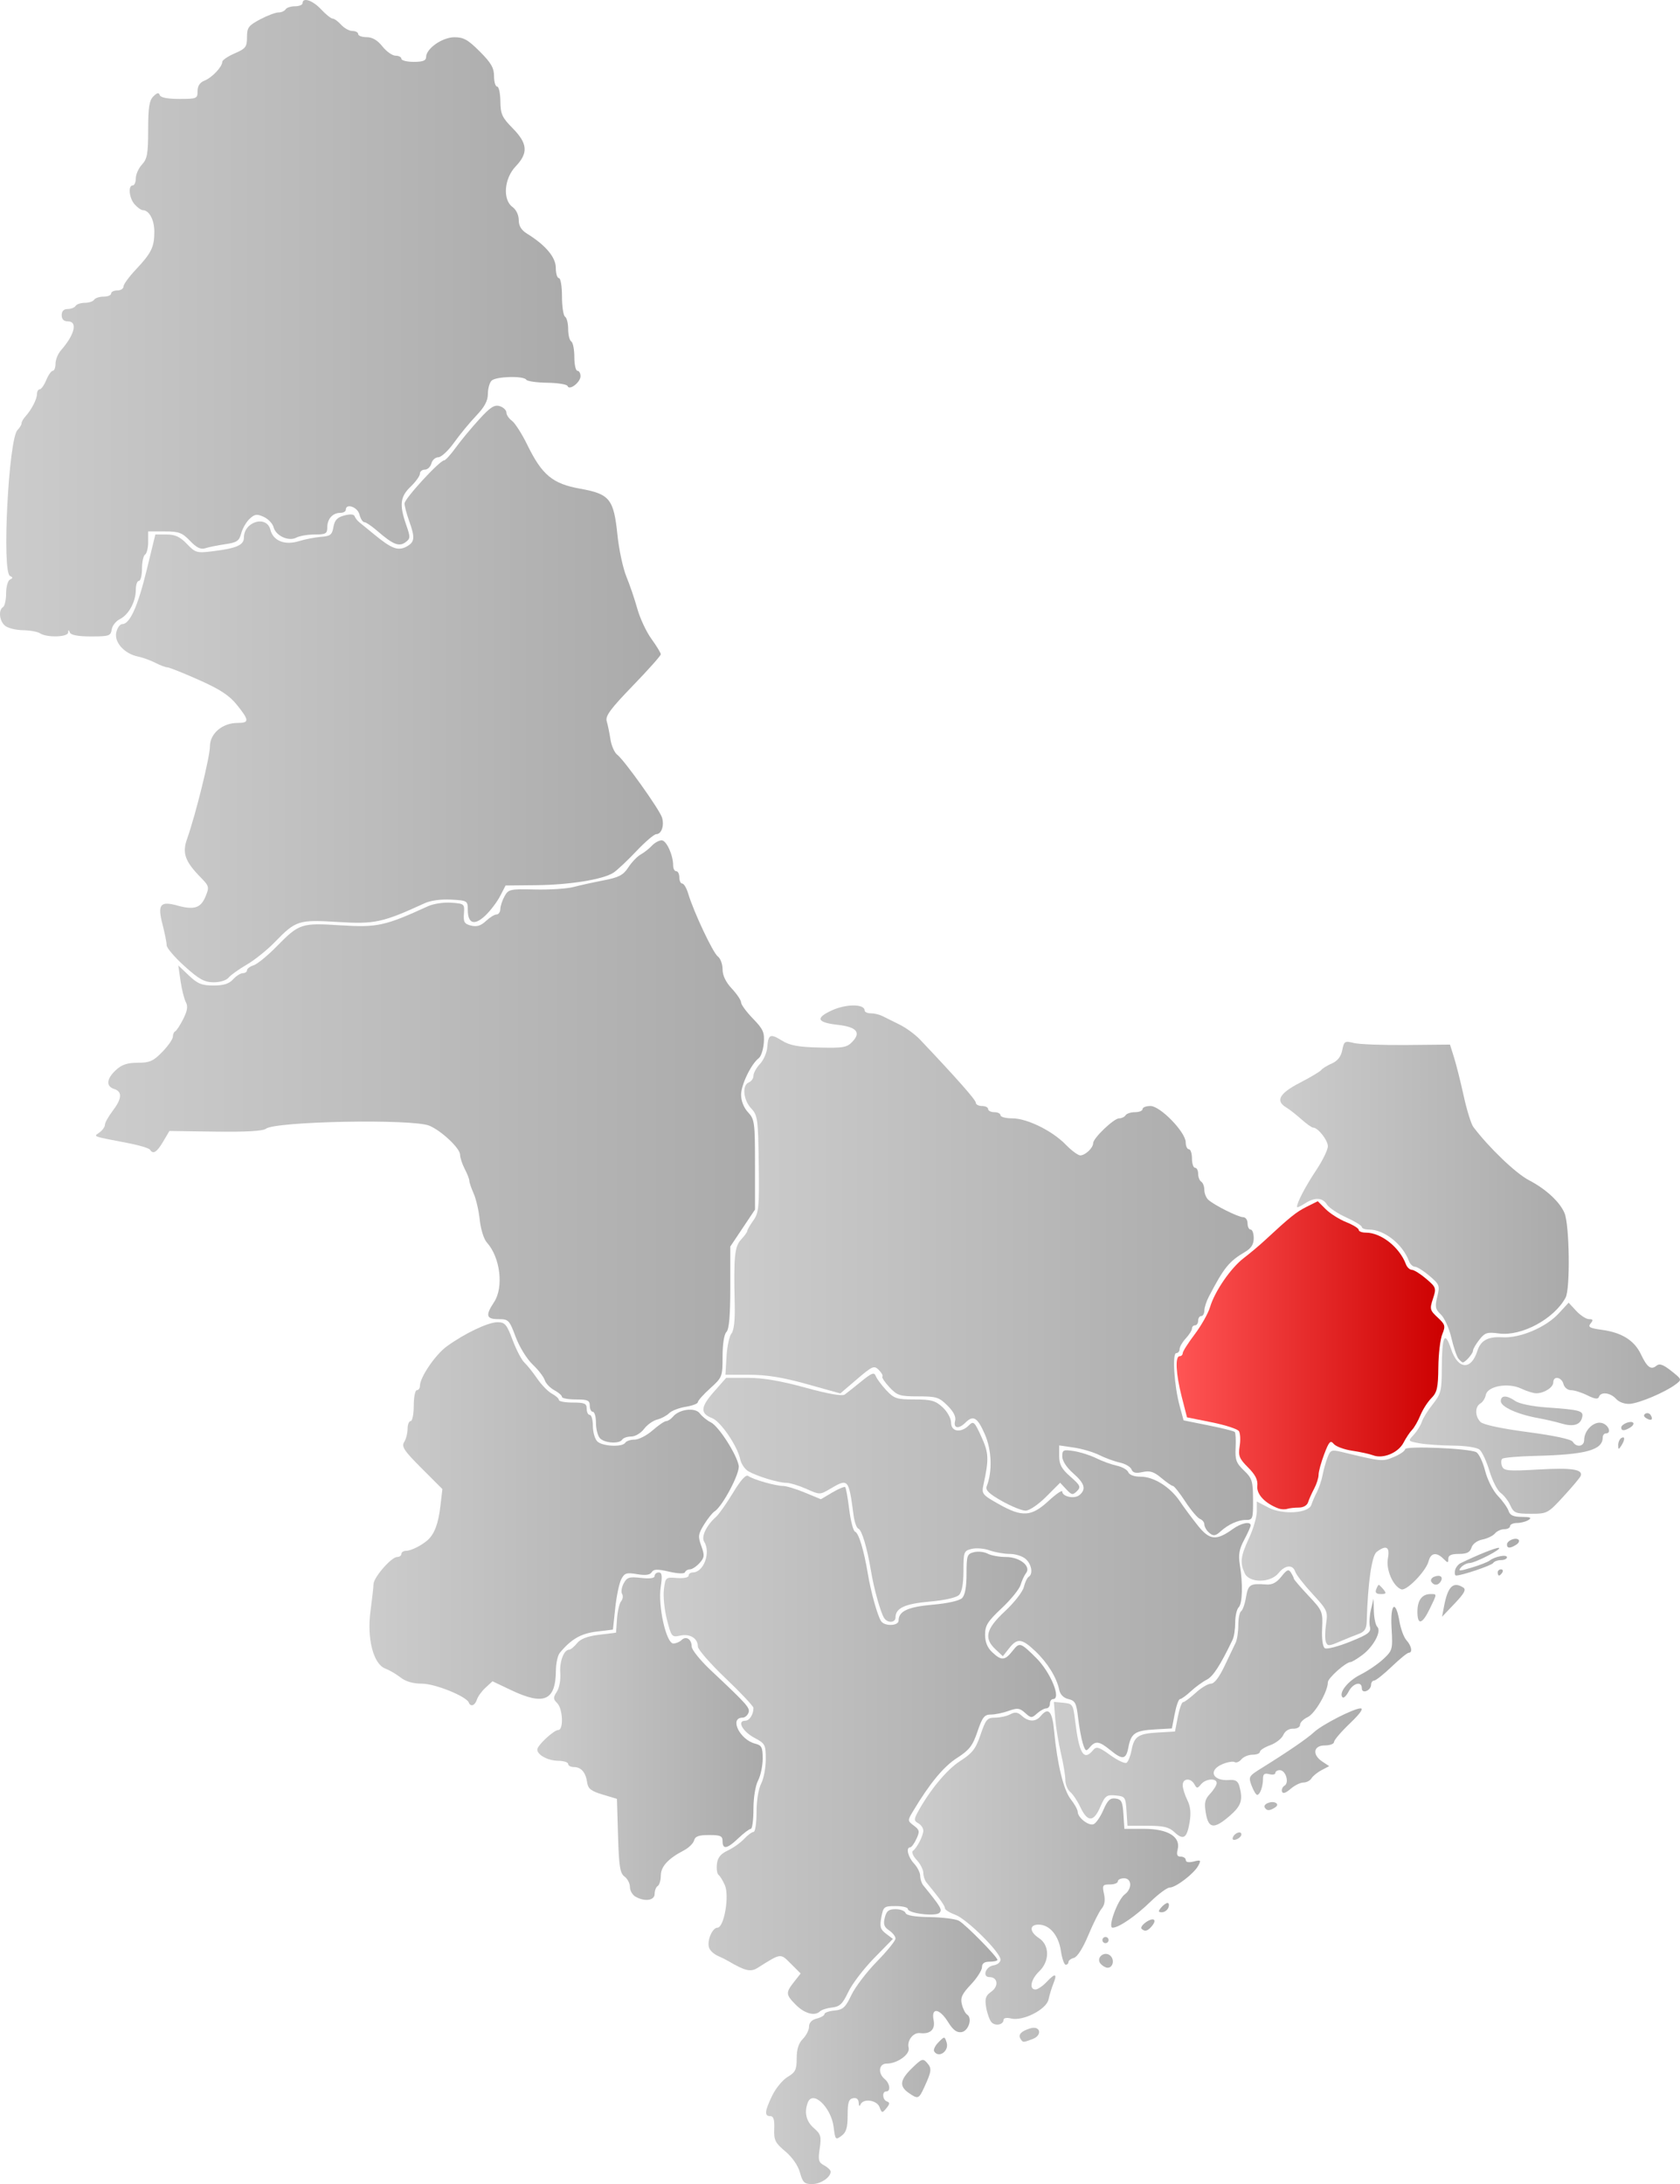
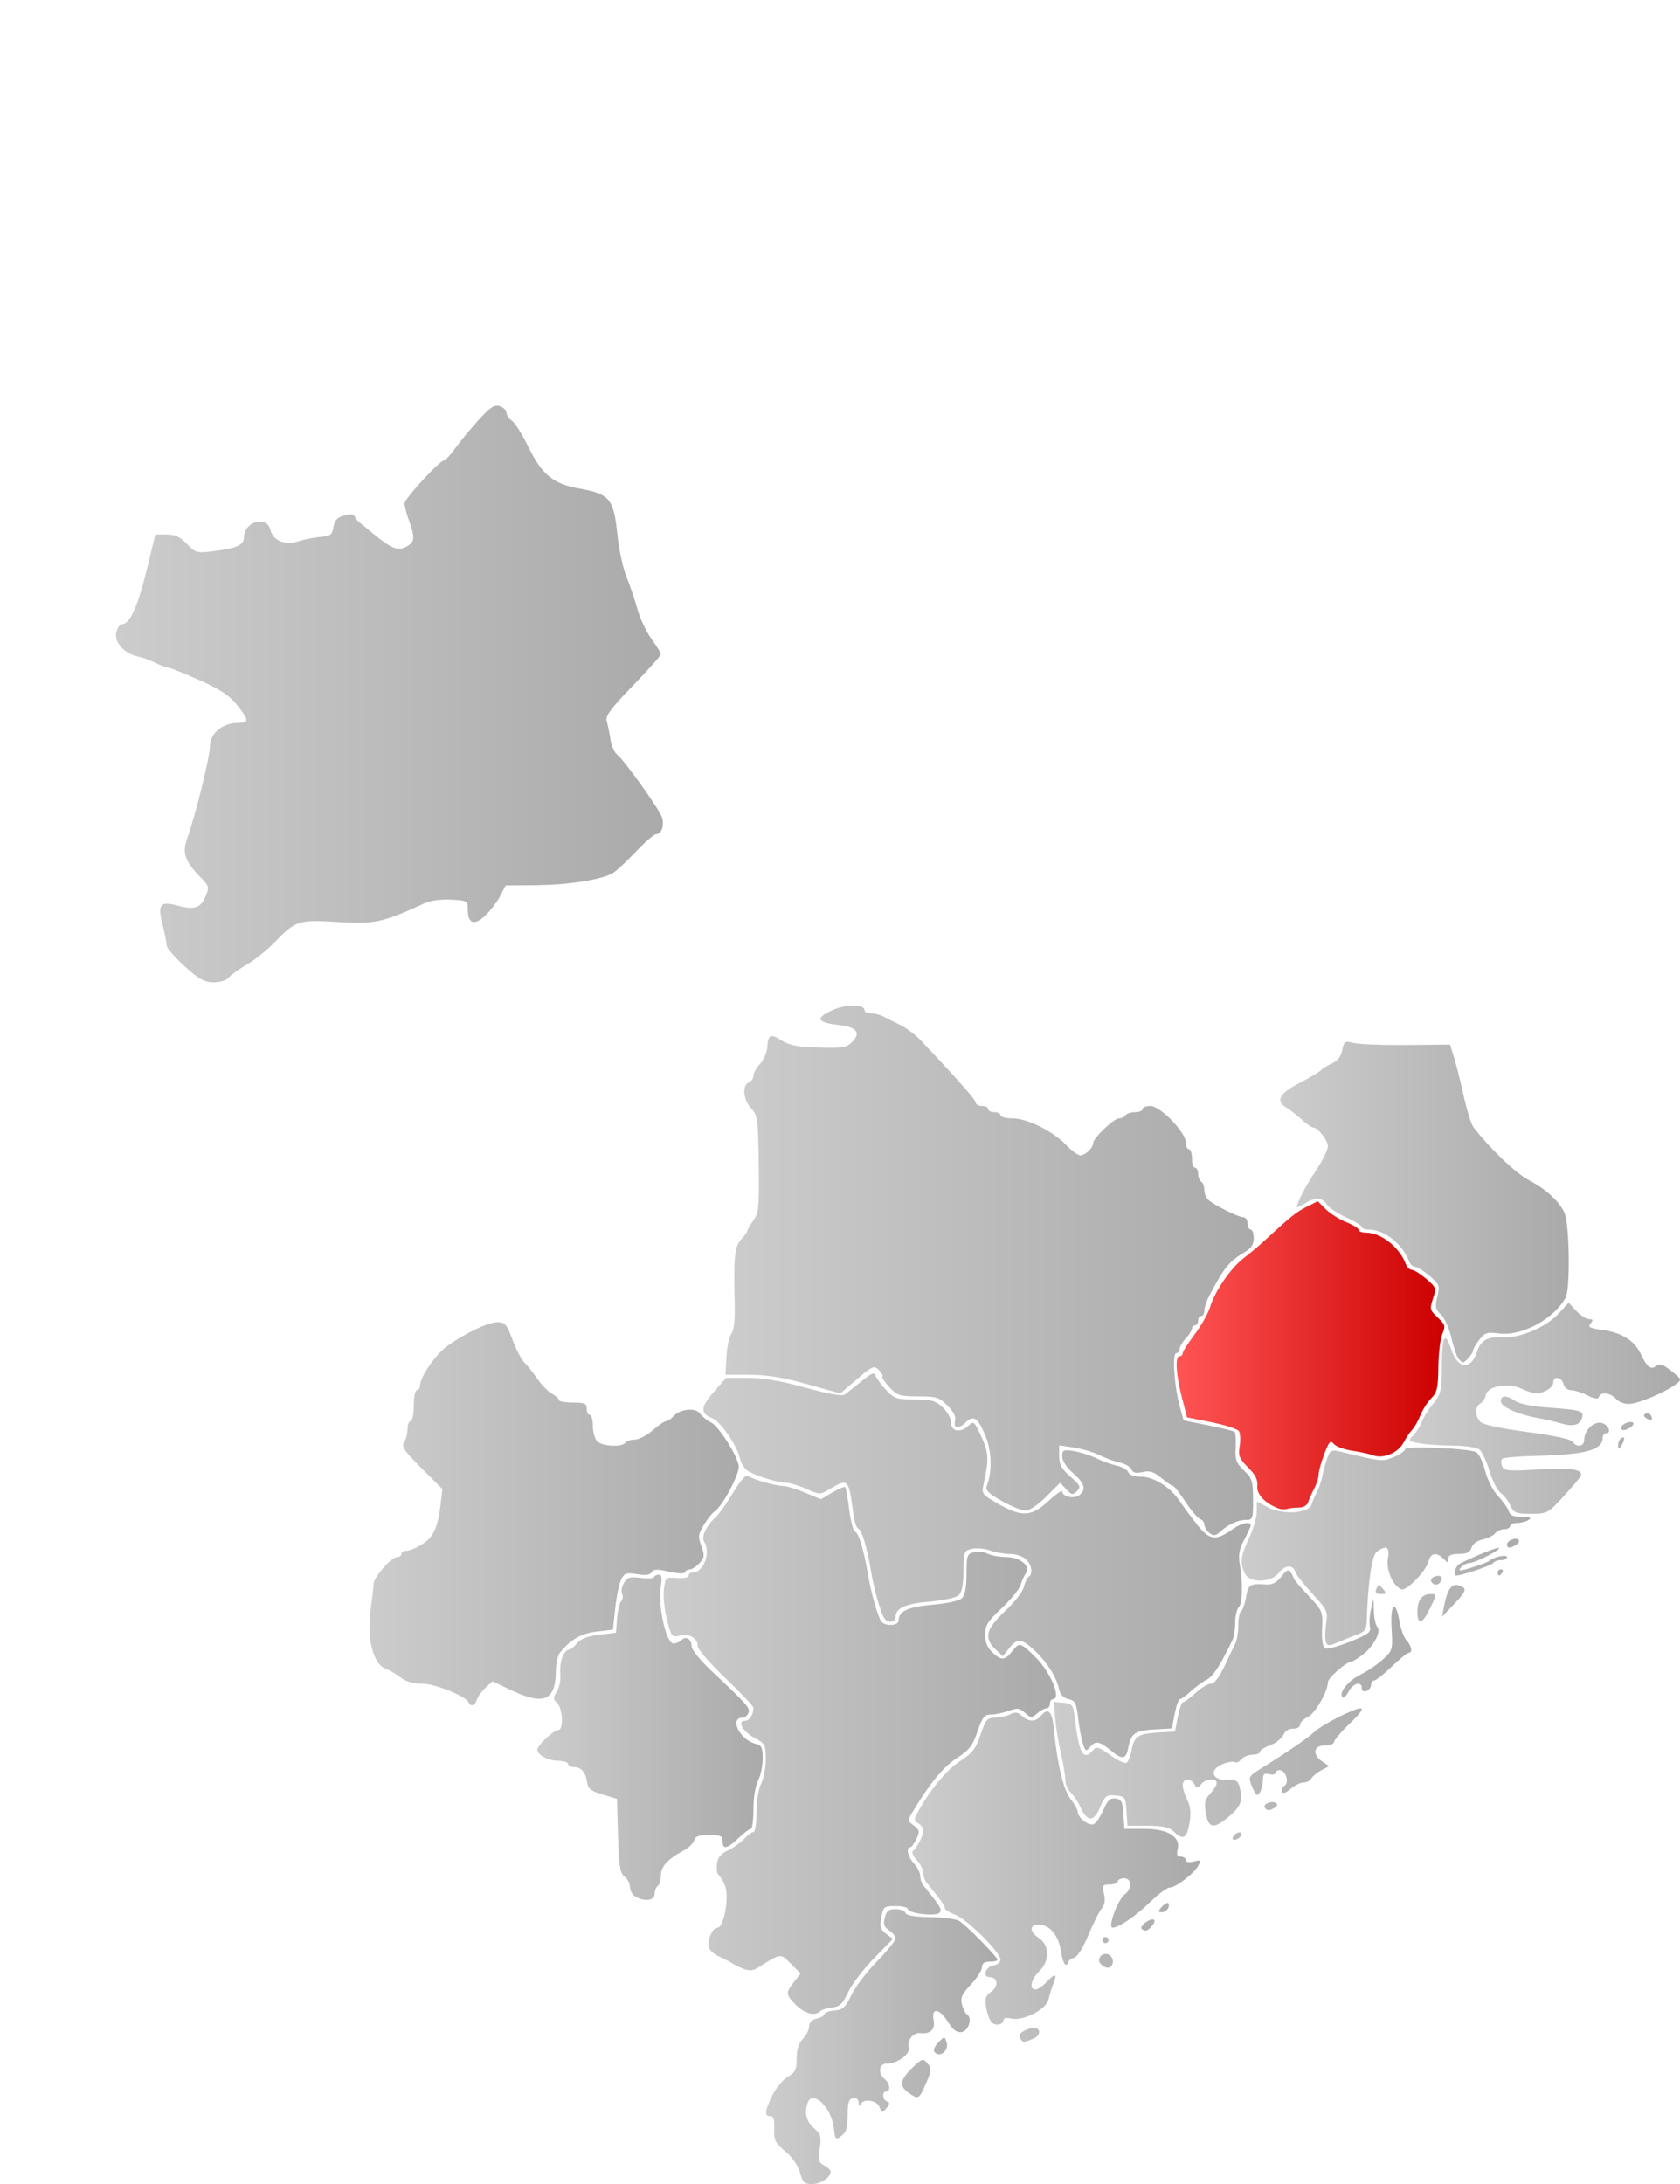
<svg xmlns="http://www.w3.org/2000/svg" xmlns:ns1="http://sodipodi.sourceforge.net/DTD/sodipodi-0.dtd" xmlns:ns2="http://www.inkscape.org/namespaces/inkscape" xmlns:xlink="http://www.w3.org/1999/xlink" width="544.009" height="707.027" id="svg92722" ns1:version="0.32" ns2:version="0.44.1" version="1.0" ns1:docbase="C:\Documents and Settings\Jon Haradld Søby\Mine dokumenter\wikipedia\Norgeskart" ns1:docname="NO 0912 Vegårdshei.svg">
  <defs id="defs92724">
    <linearGradient id="linearGradient94656">
      <stop id="stop94658" offset="0" style="stop-color:#f55;stop-opacity:1;" />
      <stop id="stop94660" offset="1" style="stop-color:#c00;stop-opacity:1;" />
    </linearGradient>
    <linearGradient id="linearGradient93735">
      <stop style="stop-color:#ccc;stop-opacity:1;" offset="0" id="stop93737" />
      <stop style="stop-color:#aaa;stop-opacity:1;" offset="1" id="stop93739" />
    </linearGradient>
    <linearGradient ns2:collect="always" xlink:href="#linearGradient93735" id="linearGradient93741" x1="358.84" y1="893.622" x2="433.748" y2="893.622" gradientUnits="userSpaceOnUse" />
    <linearGradient ns2:collect="always" xlink:href="#linearGradient93735" id="linearGradient93743" x1="325.667" y1="795.903" x2="452.739" y2="795.903" gradientUnits="userSpaceOnUse" />
    <linearGradient ns2:collect="always" xlink:href="#linearGradient93735" id="linearGradient93745" x1="406.185" y1="838.568" x2="499.348" y2="838.568" gradientUnits="userSpaceOnUse" />
    <linearGradient ns2:collect="always" xlink:href="#linearGradient93735" id="linearGradient93747" x1="284.748" y1="793.122" x2="357.742" y2="793.122" gradientUnits="userSpaceOnUse" />
    <linearGradient ns2:collect="always" xlink:href="#linearGradient93735" id="linearGradient93749" x1="338.539" y1="737.852" x2="515.748" y2="737.852" gradientUnits="userSpaceOnUse" />
    <linearGradient ns2:collect="always" xlink:href="#linearGradient93735" id="linearGradient93751" x1="230.407" y1="721.116" x2="350.004" y2="721.116" gradientUnits="userSpaceOnUse" />
    <linearGradient ns2:collect="always" xlink:href="#linearGradient93735" id="linearGradient93753" x1="452.032" y1="783.07" x2="567.728" y2="783.07" gradientUnits="userSpaceOnUse" />
    <linearGradient ns2:collect="always" xlink:href="#linearGradient93735" id="linearGradient93755" x1="512.84" y1="731.667" x2="606.291" y2="731.667" gradientUnits="userSpaceOnUse" />
    <linearGradient ns2:collect="always" xlink:href="#linearGradient93735" id="linearGradient93757" x1="345.678" y1="642.315" x2="516.748" y2="642.315" gradientUnits="userSpaceOnUse" />
    <linearGradient ns2:collect="always" xlink:href="#linearGradient94656" id="linearGradient93759" x1="491.784" y1="669.816" x2="578.456" y2="669.816" gradientUnits="userSpaceOnUse" />
    <linearGradient ns2:collect="always" xlink:href="#linearGradient93735" id="linearGradient93761" x1="141.855" y1="600.593" x2="358.166" y2="600.593" gradientUnits="userSpaceOnUse" />
    <linearGradient ns2:collect="always" xlink:href="#linearGradient93735" id="linearGradient93763" x1="567.288" y1="686.959" x2="654.779" y2="686.959" gradientUnits="userSpaceOnUse" />
    <linearGradient ns2:collect="always" xlink:href="#linearGradient93735" id="linearGradient93765" x1="525.337" y1="620.237" x2="618.756" y2="620.237" gradientUnits="userSpaceOnUse" />
    <linearGradient ns2:collect="always" xlink:href="#linearGradient93735" id="linearGradient93767" x1="148.324" y1="455.755" x2="325.423" y2="455.755" gradientUnits="userSpaceOnUse" />
    <linearGradient ns2:collect="always" xlink:href="#linearGradient93735" id="linearGradient93769" x1="110.77" y1="334.109" x2="298.748" y2="334.109" gradientUnits="userSpaceOnUse" />
  </defs>
  <ns1:namedview id="base" pagecolor="#ffffff" bordercolor="#666666" borderopacity="1.0" gridtolerance="10000" guidetolerance="10" objecttolerance="10" ns2:pageopacity="0.0" ns2:pageshadow="2" ns2:zoom="0.731231" ns2:cx="272.00452" ns2:cy="353.51346" ns2:document-units="px" ns2:current-layer="layer1" ns2:window-width="1024" ns2:window-height="717" ns2:window-x="-4" ns2:window-y="0" />
  <g ns2:label="Layer 1" ns2:groupmode="layer" id="layer1" transform="translate(-110.77,-231.095)">
    <path id="path92814" style="fill:url(#linearGradient93741);fill-opacity:1.0" d="M 369.81,934.385 C 369.181,932.107 367.321,929.424 365.046,927.514 C 361.761,924.756 361.333,923.884 361.478,920.251 C 361.598,917.239 361.251,916.122 360.195,916.122 C 358.223,916.122 358.376,914.523 360.835,909.443 C 361.982,907.073 364.232,904.359 365.835,903.412 C 368.332,901.937 368.748,901.078 368.748,897.407 C 368.748,894.456 369.371,892.5 370.748,891.122 C 371.848,890.022 372.748,888.231 372.748,887.141 C 372.748,885.862 373.634,884.938 375.248,884.533 C 376.623,884.188 377.748,883.533 377.748,883.077 C 377.748,882.622 379.207,882.108 380.99,881.936 C 383.752,881.669 384.559,880.93 386.447,876.941 C 387.666,874.366 391.383,869.481 394.706,866.085 C 398.029,862.688 400.748,859.337 400.748,858.638 C 400.748,857.938 399.812,856.745 398.669,855.985 C 397.045,854.908 396.74,854.003 397.277,851.863 C 397.823,849.689 398.546,849.122 400.773,849.122 C 402.318,849.122 403.766,849.674 403.99,850.349 C 404.26,851.157 406.941,851.615 411.844,851.691 C 415.938,851.754 420.179,852.285 421.268,852.871 C 423.358,853.995 433.748,864.541 433.748,865.538 C 433.748,865.859 432.623,866.122 431.248,866.122 C 429.512,866.122 428.748,866.67 428.748,867.914 C 428.748,868.899 427.135,871.416 425.163,873.507 C 422.246,876.599 421.702,877.801 422.242,879.955 C 422.608,881.411 423.36,882.883 423.915,883.225 C 425.74,884.353 424.398,888.601 422.113,888.927 C 420.574,889.146 419.366,888.24 417.782,885.677 C 415.017,881.204 412.238,880.823 413.08,885.032 C 413.689,888.076 412.039,889.643 408.651,889.239 C 406.486,888.981 404.401,891.687 405,893.978 C 405.553,896.094 401.34,899.122 397.844,899.122 C 395.348,899.122 394.977,902.237 397.248,904.122 C 398.943,905.529 399.267,908.122 397.748,908.122 C 396.304,908.122 396.516,910.877 397.998,911.376 C 398.96,911.7 398.914,912.201 397.803,913.548 C 396.439,915.199 396.314,915.18 395.585,913.21 C 394.725,910.884 390.256,910.278 389.41,912.372 C 389.12,913.092 388.873,912.849 388.827,911.799 C 388.776,910.618 388.131,910.096 386.998,910.318 C 385.601,910.591 385.248,911.704 385.248,915.845 C 385.248,919.872 384.801,921.359 383.248,922.505 C 381.342,923.91 381.223,923.776 380.715,919.667 C 379.924,913.266 373.942,907.568 372.355,911.704 C 371.127,914.905 371.812,917.817 374.303,919.983 C 376.564,921.949 376.783,922.708 376.203,926.575 C 375.635,930.362 375.828,931.094 377.648,932.069 C 378.803,932.687 379.748,933.595 379.748,934.086 C 379.748,935.944 376.496,938.122 373.724,938.122 C 371.246,938.122 370.697,937.598 369.81,934.385 z M 404.971,908.566 C 401.889,906.407 402.186,904.37 406.143,900.528 C 409.289,897.472 409.644,897.355 411.012,898.927 C 412.558,900.704 412.45,901.565 410.013,906.872 C 408.306,910.59 408.005,910.691 404.971,908.566 z M 413.271,895.159 C 412.943,894.629 413.569,893.302 414.661,892.21 C 416.641,890.229 416.648,890.23 417.304,892.298 C 418.177,895.049 414.719,897.501 413.271,895.159 z " />
    <path style="fill:url(#linearGradient93743);fill-opacity:1.0" d="M 368.498,880.109 C 365.188,876.791 365.137,876.169 367.89,872.669 L 370.033,869.945 L 366.867,866.784 C 363.418,863.339 363.753,863.297 356.06,868.147 C 353.857,869.535 352,869.108 346.748,866.004 C 345.923,865.516 344.297,864.703 343.135,864.197 C 341.972,863.69 340.747,862.562 340.413,861.69 C 339.584,859.53 341.377,855.122 343.085,855.122 C 345.224,855.122 347.019,844.838 345.489,841.354 C 344.829,839.852 343.906,838.348 343.438,838.014 C 342.971,837.679 342.737,836.106 342.918,834.517 C 343.159,832.413 344.115,831.221 346.442,830.126 C 348.199,829.299 350.579,827.61 351.731,826.372 C 352.883,825.135 354.259,824.122 354.787,824.122 C 355.316,824.122 355.748,821.249 355.748,817.737 C 355.748,814.017 356.372,810.155 357.242,808.487 C 358.064,806.911 358.737,803.372 358.739,800.622 C 358.743,795.87 358.558,795.523 355.007,793.622 C 351.209,791.588 349.356,788.122 352.068,788.122 C 353.459,788.122 354.748,786.125 354.748,783.971 C 354.748,783.428 350.698,779.123 345.748,774.405 C 340.798,769.687 336.748,765.049 336.748,764.097 C 336.748,761.451 334.184,759.868 331.025,760.562 C 328.317,761.156 328.168,760.977 326.734,755.4 C 325.917,752.222 325.473,747.822 325.748,745.622 C 326.24,741.69 326.311,741.627 329.998,741.916 C 332.123,742.082 333.748,741.757 333.748,741.166 C 333.748,740.592 334.353,740.122 335.093,740.122 C 338.635,740.122 341.013,733.671 338.775,730.132 C 337.768,728.539 339.525,724.892 342.634,722.122 C 343.56,721.297 346.034,717.791 348.131,714.331 C 350.712,710.072 352.316,708.319 353.096,708.906 C 354.58,710.022 361.927,712.122 364.345,712.122 C 365.37,712.122 368.543,713.089 371.394,714.271 L 376.578,716.42 L 380.289,714.231 C 382.33,713.026 384.208,712.248 384.461,712.502 C 384.715,712.756 385.302,716.026 385.766,719.77 C 386.231,723.513 387.084,726.734 387.662,726.927 C 388.826,727.315 390.534,732.966 391.803,740.622 C 392.761,746.402 394.9,754.059 396.064,755.872 C 397.183,757.616 401.748,757.473 401.748,755.694 C 401.748,752.664 404.779,751.257 412.814,750.556 C 417.646,750.135 421.45,749.277 422.311,748.416 C 423.262,747.466 423.748,744.809 423.748,740.57 C 423.748,734.633 423.926,734.116 426.155,733.556 C 427.479,733.224 429.474,733.44 430.589,734.037 C 431.704,734.634 434.377,735.122 436.527,735.122 C 441.011,735.122 444.769,738.155 443.009,740.354 C 442.45,741.051 441.666,742.747 441.267,744.122 C 440.867,745.497 438.112,748.899 435.144,751.682 C 430.599,755.944 429.748,757.296 429.748,760.258 C 429.748,762.64 430.495,764.475 432.063,765.948 C 435.06,768.764 436.158,768.688 438.67,765.495 C 440.908,762.65 441.192,762.734 446.254,767.742 C 450.98,772.417 454.554,781.122 451.748,781.122 C 451.198,781.122 450.748,781.797 450.748,782.622 C 450.748,783.447 450.221,784.122 449.577,784.122 C 448.933,784.122 447.583,784.867 446.577,785.777 C 444.872,787.32 444.611,787.308 442.712,785.589 C 440.955,783.999 440.226,783.909 437.391,784.935 C 435.584,785.588 432.994,786.122 431.634,786.122 C 429.531,786.122 428.883,786.943 427.293,791.622 C 425.722,796.244 424.658,797.613 420.635,800.195 C 416.315,802.967 411.803,808.436 406.416,817.43 C 404.616,820.435 404.621,820.518 406.682,822.072 C 408.549,823.48 408.641,823.956 407.514,826.381 C 406.818,827.88 405.911,829.11 405.498,829.114 C 404.036,829.13 404.777,832.237 406.748,834.353 C 407.848,835.533 408.748,837.334 408.748,838.353 C 408.748,839.373 409.191,840.75 409.733,841.414 C 415.466,848.444 415.97,849.301 414.963,850.307 C 413.699,851.571 404.748,850.479 404.748,849.061 C 404.748,848.545 402.969,848.122 400.793,848.122 C 397.036,848.122 396.805,848.304 396.156,851.764 C 395.583,854.815 395.832,855.677 397.689,857.077 L 399.905,858.749 L 393.784,865.005 C 390.418,868.445 386.666,873.366 385.447,875.941 C 383.629,879.782 382.693,880.681 380.239,880.949 C 378.594,881.129 376.821,881.692 376.298,882.199 C 374.623,883.827 371.326,882.943 368.498,880.109 z " id="path92804" />
    <path id="path92808" style="fill:url(#linearGradient93745);fill-opacity:1.0" d="M 441.194,891.035 C 440.388,889.73 441.492,888.575 444.38,887.705 C 447.667,886.714 448.397,889.925 445.164,891.154 C 442.002,892.356 442.011,892.357 441.194,891.035 z M 431.773,885.652 C 431.156,884.909 430.399,882.746 430.091,880.845 C 429.634,878.028 429.944,877.098 431.77,875.819 C 434.237,874.091 433.881,871.122 431.206,871.122 C 428.733,871.122 429.909,867.674 432.508,867.303 C 433.74,867.127 434.748,866.297 434.748,865.458 C 434.748,863.105 423.819,852.277 420.079,850.925 C 418.247,850.263 416.748,849.313 416.748,848.816 C 416.748,848.037 415.305,846.02 410.733,840.414 C 410.191,839.75 409.748,838.373 409.748,837.353 C 409.748,836.334 408.786,834.467 407.611,833.205 C 406.435,831.943 405.872,830.621 406.361,830.266 C 407.713,829.285 409.748,825.331 409.748,823.686 C 409.748,822.88 409.018,821.813 408.126,821.314 C 406.708,820.52 406.676,820.086 407.876,817.864 C 411.707,810.768 417.327,803.959 421.635,801.195 C 425.658,798.613 426.722,797.244 428.293,792.622 C 429.975,787.674 430.449,787.122 433.021,787.122 C 434.593,787.122 436.788,786.636 437.897,786.043 C 439.457,785.208 440.311,785.322 441.66,786.543 C 443.855,788.529 446.141,788.559 447.748,786.622 C 450.248,783.61 451.502,784.977 452.1,791.372 C 453.11,802.157 455.16,810.577 457.498,813.54 C 458.736,815.109 459.748,816.937 459.748,817.602 C 459.748,819.462 463.285,822.237 464.876,821.627 C 465.656,821.328 467.082,819.262 468.047,817.036 C 469.441,813.817 470.254,813.055 472.024,813.306 C 473.914,813.575 474.294,814.336 474.553,818.372 L 474.858,823.122 L 481.295,823.122 C 488.953,823.122 493.143,825.701 492.118,829.784 C 491.685,831.509 491.953,832.122 493.14,832.122 C 494.024,832.122 494.748,832.621 494.748,833.231 C 494.748,833.92 495.714,834.097 497.301,833.698 C 499.607,833.12 499.75,833.25 498.787,835.049 C 497.422,837.601 491.516,842.122 489.549,842.122 C 488.718,842.122 485.948,844.154 483.393,846.637 C 478.517,851.376 473.078,855.112 471.046,855.119 C 469.368,855.124 472.692,846.037 474.998,844.316 C 477.443,842.49 477.281,839.122 474.748,839.122 C 473.648,839.122 472.748,839.572 472.748,840.122 C 472.748,840.672 471.587,841.122 470.169,841.122 C 467.81,841.122 467.647,841.385 468.263,844.189 C 468.714,846.242 468.462,847.813 467.503,848.939 C 466.715,849.865 464.776,853.727 463.195,857.522 C 461.461,861.684 459.612,864.607 458.535,864.888 C 457.552,865.145 456.748,865.753 456.748,866.239 C 456.748,866.725 456.349,867.122 455.862,867.122 C 455.374,867.122 454.67,865.088 454.297,862.601 C 453.538,857.541 450.621,854.122 447.06,854.122 C 444.002,854.122 444.103,856.469 447.248,858.53 C 450.68,860.779 450.689,866.02 447.265,869.267 C 444.592,871.803 443.916,875.122 446.074,875.122 C 446.803,875.122 448.455,873.999 449.744,872.626 C 452.489,869.705 453.209,869.916 451.855,873.243 C 451.322,874.552 450.627,876.84 450.309,878.329 C 449.612,881.598 441.982,885.47 438.14,884.506 C 436.81,884.172 435.748,884.35 435.748,884.907 C 435.748,886.574 432.97,887.095 431.773,885.652 z M 467.158,866.797 C 465.532,864.935 468.309,862.513 470.236,864.112 C 471.776,865.39 471.19,868.144 469.391,868.084 C 468.763,868.063 467.757,867.484 467.158,866.797 z M 467.748,859.122 C 467.748,858.572 468.198,858.122 468.748,858.122 C 469.298,858.122 469.748,858.572 469.748,859.122 C 469.748,859.672 469.298,860.122 468.748,860.122 C 468.198,860.122 467.748,859.672 467.748,859.122 z M 480.421,855.462 C 480.058,855.099 480.687,854.153 481.819,853.36 C 484.278,851.638 485.553,852.448 483.768,854.598 C 482.397,856.25 481.453,856.494 480.421,855.462 z M 486.748,848.622 C 487.433,847.797 488.374,847.122 488.839,847.122 C 489.305,847.122 489.426,847.797 489.11,848.622 C 488.793,849.447 487.852,850.122 487.019,850.122 C 485.785,850.122 485.735,849.843 486.748,848.622 z " />
-     <path style="fill:url(#linearGradient93747);fill-opacity:1.0" d="M 316.498,845.042 C 315.536,844.482 314.748,843.082 314.748,841.933 C 314.748,840.783 313.961,839.267 313,838.564 C 311.542,837.499 311.192,835.296 310.899,825.351 L 310.546,813.416 L 305.897,812.019 C 302.173,810.9 301.179,810.125 300.902,808.122 C 300.452,804.867 298.96,803.122 296.626,803.122 C 295.593,803.122 294.748,802.672 294.748,802.122 C 294.748,801.572 293.286,801.108 291.498,801.09 C 288.207,801.058 284.748,799.193 284.748,797.449 C 284.748,796.108 290.11,791.122 291.553,791.122 C 293.307,791.122 293.034,784.265 291.207,782.438 C 289.864,781.095 289.848,780.618 291.085,778.731 C 291.877,777.523 292.37,774.86 292.199,772.713 C 291.902,768.968 293.361,765.122 295.078,765.122 C 295.545,765.122 296.686,764.185 297.613,763.04 C 298.777,761.604 300.996,760.751 304.774,760.29 L 310.248,759.622 L 310.567,755.142 C 310.742,752.678 311.344,750.11 311.903,749.436 C 312.463,748.762 312.604,747.697 312.216,747.071 C 311.829,746.444 312.059,744.91 312.728,743.661 C 313.783,741.689 314.522,741.455 318.346,741.886 C 321.245,742.213 322.748,741.996 322.748,741.252 C 322.748,740.631 323.352,740.122 324.09,740.122 C 325.124,740.122 325.267,741.207 324.712,744.861 C 323.784,750.976 326.499,763.105 328.798,763.115 C 329.651,763.119 330.849,762.621 331.461,762.009 C 332.911,760.559 334.748,761.733 334.748,764.111 C 334.748,765.139 337.536,768.6 340.943,771.801 C 352.846,782.985 353.736,783.991 353.128,785.576 C 352.801,786.426 351.955,787.122 351.248,787.122 C 346.826,787.122 350.307,794.293 355.343,795.557 C 357.411,796.076 357.747,796.754 357.742,800.391 C 357.739,802.718 357.064,805.911 356.242,807.487 C 355.372,809.155 354.748,813.017 354.748,816.737 C 354.748,820.249 354.365,823.122 353.897,823.122 C 353.428,823.122 351.632,824.472 349.906,826.122 C 346.245,829.621 344.748,829.911 344.748,827.122 C 344.748,825.426 344.082,825.122 340.365,825.122 C 337.032,825.122 335.871,825.542 335.522,826.872 C 335.27,827.835 333.761,829.297 332.17,830.122 C 327.132,832.734 324.748,835.342 324.748,838.244 C 324.748,839.762 324.298,841.282 323.748,841.622 C 323.198,841.962 322.748,843.114 322.748,844.181 C 322.748,846.349 319.508,846.795 316.498,845.042 z " id="path92794" />
+     <path style="fill:url(#linearGradient93747);fill-opacity:1.0" d="M 316.498,845.042 C 315.536,844.482 314.748,843.082 314.748,841.933 C 314.748,840.783 313.961,839.267 313,838.564 C 311.542,837.499 311.192,835.296 310.899,825.351 L 310.546,813.416 L 305.897,812.019 C 302.173,810.9 301.179,810.125 300.902,808.122 C 300.452,804.867 298.96,803.122 296.626,803.122 C 295.593,803.122 294.748,802.672 294.748,802.122 C 294.748,801.572 293.286,801.108 291.498,801.09 C 288.207,801.058 284.748,799.193 284.748,797.449 C 284.748,796.108 290.11,791.122 291.553,791.122 C 293.307,791.122 293.034,784.265 291.207,782.438 C 289.864,781.095 289.848,780.618 291.085,778.731 C 291.877,777.523 292.37,774.86 292.199,772.713 C 291.902,768.968 293.361,765.122 295.078,765.122 C 295.545,765.122 296.686,764.185 297.613,763.04 C 298.777,761.604 300.996,760.751 304.774,760.29 L 310.248,759.622 L 310.567,755.142 C 310.742,752.678 311.344,750.11 311.903,749.436 C 312.463,748.762 312.604,747.697 312.216,747.071 C 311.829,746.444 312.059,744.91 312.728,743.661 C 313.783,741.689 314.522,741.455 318.346,741.886 C 321.245,742.213 322.748,741.996 322.748,741.252 C 325.124,740.122 325.267,741.207 324.712,744.861 C 323.784,750.976 326.499,763.105 328.798,763.115 C 329.651,763.119 330.849,762.621 331.461,762.009 C 332.911,760.559 334.748,761.733 334.748,764.111 C 334.748,765.139 337.536,768.6 340.943,771.801 C 352.846,782.985 353.736,783.991 353.128,785.576 C 352.801,786.426 351.955,787.122 351.248,787.122 C 346.826,787.122 350.307,794.293 355.343,795.557 C 357.411,796.076 357.747,796.754 357.742,800.391 C 357.739,802.718 357.064,805.911 356.242,807.487 C 355.372,809.155 354.748,813.017 354.748,816.737 C 354.748,820.249 354.365,823.122 353.897,823.122 C 353.428,823.122 351.632,824.472 349.906,826.122 C 346.245,829.621 344.748,829.911 344.748,827.122 C 344.748,825.426 344.082,825.122 340.365,825.122 C 337.032,825.122 335.871,825.542 335.522,826.872 C 335.27,827.835 333.761,829.297 332.17,830.122 C 327.132,832.734 324.748,835.342 324.748,838.244 C 324.748,839.762 324.298,841.282 323.748,841.622 C 323.198,841.962 322.748,843.114 322.748,844.181 C 322.748,846.349 319.508,846.795 316.498,845.042 z " id="path92794" />
    <path style="fill:url(#linearGradient93749);fill-opacity:1.0" d="M 470.248,797.591 C 466.729,794.707 465.473,794.543 463.656,796.734 C 462.461,798.173 462.221,798.039 461.409,795.484 C 460.91,793.91 460.219,790.166 459.874,787.163 C 459.328,782.399 458.93,781.63 456.75,781.119 C 455.143,780.742 454.073,779.658 453.75,778.078 C 452.947,774.151 449.929,769.288 445.988,765.571 C 441.618,761.449 440.184,761.299 437.522,764.683 L 435.507,767.244 L 433.128,765.009 C 429.291,761.405 430.035,758.405 436.187,752.682 C 439.178,749.899 441.928,746.381 442.298,744.863 C 442.667,743.345 443.37,741.856 443.859,741.554 C 445.355,740.629 444.85,737.525 442.919,735.777 C 441.914,734.867 439.583,734.122 437.74,734.122 C 435.898,734.122 432.964,733.606 431.22,732.976 C 429.477,732.346 426.857,732.129 425.399,732.495 C 422.876,733.128 422.748,733.47 422.748,739.57 C 422.748,743.809 422.262,746.466 421.311,747.416 C 420.45,748.277 416.646,749.135 411.814,749.556 C 403.779,750.257 400.748,751.664 400.748,754.694 C 400.748,756.454 398.16,756.579 397.064,754.872 C 395.9,753.059 393.761,745.402 392.803,739.622 C 391.55,732.061 389.83,726.316 388.707,725.942 C 388.154,725.757 387.462,723.81 387.171,721.614 C 385.589,709.708 385.475,709.581 379.555,713.074 C 376.275,715.009 376.211,715.009 371.889,713.074 C 369.491,712 366.566,711.115 365.389,711.107 C 362.803,711.089 356.049,709.041 353.13,707.391 C 351.965,706.732 350.754,704.94 350.438,703.408 C 349.576,699.229 344.089,691.202 341.393,690.177 C 337.45,688.678 337.572,686.604 341.893,681.696 L 345.918,677.122 L 352.977,677.122 C 357.812,677.122 363.658,678.119 371.525,680.284 C 378.918,682.318 383.47,683.12 384.293,682.534 C 384.997,682.032 387.412,680.122 389.66,678.289 C 393.065,675.511 393.849,675.222 394.36,676.554 C 394.698,677.433 396.228,679.495 397.762,681.137 C 400.292,683.845 401.141,684.122 406.91,684.122 C 412.334,684.122 413.671,684.496 416.008,686.663 C 417.564,688.105 418.748,690.267 418.748,691.663 C 418.748,694.596 421.95,695.063 424.511,692.503 C 426.003,691.01 426.319,691.298 428.547,696.179 C 430.954,701.453 431.039,703.385 429.23,711.723 C 428.591,714.67 428.835,714.98 434.138,717.973 C 441.771,722.281 444.73,722.102 450.271,716.995 C 452.733,714.725 454.748,713.345 454.748,713.928 C 454.748,715.595 458.69,716.416 460.296,715.082 C 462.574,713.192 462.03,711.309 458.248,707.988 C 456.126,706.125 454.748,703.996 454.748,702.582 C 454.748,700.449 455.071,700.298 458.498,700.828 C 460.561,701.147 463.823,702.188 465.748,703.143 C 467.673,704.097 470.673,705.186 472.415,705.561 C 474.156,705.937 475.83,706.892 476.133,707.683 C 476.467,708.552 478.058,709.122 480.147,709.122 C 484.41,709.122 489.73,712.473 492.849,717.122 C 494.14,719.047 496.749,722.564 498.646,724.937 C 502.461,729.709 504.615,729.926 509.958,726.075 C 512.693,724.104 515.748,723.477 515.748,724.887 C 515.748,725.308 514.808,727.406 513.659,729.55 C 512.049,732.553 511.722,734.388 512.236,737.536 C 513.27,743.881 513.105,750.166 511.87,751.401 C 511.253,752.018 510.748,754.238 510.748,756.336 C 510.748,758.433 510.373,760.931 509.914,761.886 C 505.921,770.197 503.587,773.802 501.526,774.84 C 500.197,775.51 497.88,777.198 496.377,778.59 C 494.875,779.983 493.294,781.122 492.864,781.122 C 492.435,781.122 491.67,783.26 491.166,785.872 L 490.248,790.622 L 484.779,790.932 C 478.323,791.298 477.016,792.176 476.163,796.723 C 475.41,800.738 474.288,800.903 470.248,797.591 z " id="path92784" />
    <path style="fill:url(#linearGradient93751);fill-opacity:1.0" d="M 262.582,782.25 C 261.811,780.232 251.639,776.122 247.416,776.122 C 244.547,776.122 242.143,775.434 240.501,774.142 C 239.116,773.053 236.88,771.743 235.53,771.23 C 231.655,769.756 229.544,761.551 230.743,752.622 C 231.26,748.772 231.697,744.85 231.715,743.907 C 231.757,741.729 237.5,735.122 239.352,735.122 C 240.12,735.122 240.748,734.672 240.748,734.122 C 240.748,733.572 241.429,733.122 242.262,733.122 C 243.836,733.122 247.346,731.367 249.302,729.602 C 251.457,727.656 252.709,724.306 253.364,718.735 L 254.022,713.137 L 247.287,706.402 C 241.604,700.719 240.723,699.392 241.65,697.908 C 242.254,696.941 242.748,695.018 242.748,693.636 C 242.748,692.253 243.198,691.122 243.748,691.122 C 244.298,691.122 244.748,688.872 244.748,686.122 C 244.748,683.372 245.198,681.122 245.748,681.122 C 246.298,681.122 246.748,680.493 246.748,679.724 C 246.748,676.956 251.738,669.623 255.454,666.929 C 261.267,662.715 268.819,659.122 271.863,659.122 C 274.284,659.122 274.856,659.794 276.756,664.872 C 277.939,668.034 279.659,671.325 280.578,672.184 C 281.496,673.044 283.37,675.389 284.741,677.396 C 286.112,679.402 288.249,681.588 289.491,682.252 C 290.732,682.917 291.748,683.834 291.748,684.291 C 291.748,684.748 293.773,685.122 296.248,685.122 C 300.082,685.122 300.748,685.419 300.748,687.122 C 300.748,688.222 301.198,689.122 301.748,689.122 C 302.298,689.122 302.748,690.729 302.748,692.694 C 302.748,694.658 303.391,696.908 304.177,697.694 C 305.805,699.322 312.317,699.63 313.248,698.122 C 313.588,697.572 314.949,697.122 316.272,697.122 C 317.596,697.122 320.216,695.772 322.095,694.122 C 323.975,692.472 325.96,691.122 326.508,691.122 C 327.055,691.122 328.039,690.476 328.695,689.687 C 330.727,687.237 335.905,686.616 337.387,688.643 C 338.093,689.609 339.701,690.912 340.96,691.537 C 343.475,692.788 349.255,701.764 349.977,705.541 C 350.437,707.947 344.7,718.799 342.133,720.378 C 341.457,720.794 339.937,722.699 338.755,724.611 C 336.838,727.713 336.742,728.464 337.865,731.569 C 338.973,734.633 338.903,735.294 337.281,737.086 C 336.267,738.206 334.87,739.122 334.177,739.122 C 333.483,739.122 332.765,739.539 332.582,740.049 C 332.382,740.602 330.304,740.527 327.422,739.863 C 323.606,738.983 322.429,739.021 321.796,740.045 C 321.238,740.948 319.806,741.139 317.07,740.677 C 313.635,740.096 312.994,740.302 311.944,742.318 C 311.283,743.585 310.407,747.772 309.996,751.622 L 309.248,758.622 L 303.919,759.273 C 298.867,759.889 295.738,761.697 292.059,766.122 C 291.373,766.947 290.797,769.514 290.78,771.825 C 290.706,781.652 286.955,783.298 276.248,778.206 L 270.248,775.353 L 268.015,777.396 C 266.787,778.519 265.52,780.267 265.198,781.28 C 264.586,783.21 263.151,783.741 262.582,782.25 z " id="path92782" />
    <path id="path92792" style="fill:url(#linearGradient93753);fill-opacity:1.0" d="M 509.977,825.935 C 510.475,824.441 512.748,823.618 512.748,824.932 C 512.748,825.469 512.036,826.182 511.165,826.516 C 510.191,826.89 509.734,826.666 509.977,825.935 z M 490.995,824.137 C 489.287,822.547 487.466,822.122 482.345,822.122 L 475.858,822.122 L 475.553,817.372 C 475.261,812.826 475.11,812.609 472.022,812.311 C 469.094,812.028 468.632,812.377 467.025,816.086 C 464.892,821.01 462.912,820.999 460.581,816.049 C 459.663,814.099 458.2,811.912 457.33,811.19 C 456.46,810.468 455.748,808.724 455.748,807.314 C 455.748,805.904 455.104,802.021 454.316,798.686 C 453.528,795.351 452.692,790.236 452.457,787.319 L 452.032,782.017 L 455.14,782.319 C 458.11,782.609 458.278,782.867 458.912,788.122 C 460.207,798.852 461.701,801.294 464.735,797.638 C 465.801,796.353 466.543,796.569 470.275,799.249 C 472.644,800.95 475.019,802.073 475.552,801.743 C 476.085,801.414 476.809,799.61 477.161,797.734 C 478.016,793.175 479.32,792.298 485.779,791.932 L 491.248,791.622 L 492.166,786.872 C 492.67,784.26 493.43,782.122 493.854,782.122 C 494.278,782.122 496.103,780.772 497.909,779.122 C 499.716,777.472 501.959,776.122 502.895,776.122 C 503.985,776.122 505.571,774.056 507.308,770.372 C 508.8,767.21 510.409,763.841 510.884,762.886 C 511.359,761.931 511.748,759.37 511.748,757.195 C 511.748,755.02 512.159,752.986 512.661,752.676 C 513.163,752.366 513.878,750.314 514.249,748.117 C 514.946,743.992 515.554,743.617 520.887,744.021 C 522.725,744.16 524.184,743.383 525.697,741.46 C 527.481,739.192 528.034,738.96 528.793,740.161 C 529.302,740.965 529.724,741.848 529.733,742.124 C 529.741,742.401 531.863,744.876 534.447,747.624 C 539.015,752.483 539.139,752.78 538.89,758.278 C 538.733,761.738 539.082,764.211 539.789,764.647 C 540.424,765.04 544.078,764.1 547.908,762.558 C 553.864,760.16 554.8,759.455 554.37,757.688 C 554.094,756.552 554.244,754.047 554.705,752.122 L 555.543,748.622 L 555.646,752.672 C 555.702,754.9 556.205,757.179 556.764,757.738 C 558.207,759.181 555.514,764.18 551.821,766.91 C 550.176,768.127 548.516,769.122 548.133,769.122 C 546.597,769.122 540.748,774.319 540.748,775.684 C 540.748,778.686 536.572,785.881 534.204,786.96 C 532.853,787.576 531.748,788.687 531.748,789.43 C 531.748,790.188 530.761,790.746 529.5,790.702 C 528.122,790.653 526.892,791.44 526.322,792.736 C 525.81,793.898 523.897,795.39 522.07,796.051 C 520.243,796.711 518.748,797.673 518.748,798.187 C 518.748,798.701 517.678,799.122 516.371,799.122 C 515.063,799.122 513.437,799.792 512.757,800.611 C 512.078,801.43 511.095,801.837 510.575,801.515 C 510.054,801.193 508.305,801.478 506.688,802.147 C 501.854,804.15 503.354,807.73 508.851,807.311 C 510.858,807.158 511.66,807.663 512.116,809.365 C 513.309,813.818 512.705,815.671 509.016,818.872 C 503.896,823.314 502.093,823.122 501.235,818.044 C 500.667,814.685 500.916,813.572 502.647,811.73 C 503.803,810.5 504.748,808.96 504.748,808.308 C 504.748,806.589 501.217,806.853 499.696,808.685 C 498.519,810.103 498.317,810.103 497.524,808.685 C 496.316,806.527 493.748,806.719 493.748,808.969 C 493.748,809.984 494.414,812.15 495.228,813.781 C 496.283,815.895 496.494,818 495.964,821.106 C 495.092,826.211 493.961,826.901 490.995,824.137 z M 520.313,816.227 C 519.618,815.103 522.574,813.897 523.945,814.744 C 524.583,815.138 524.456,815.693 523.605,816.232 C 521.858,817.339 520.999,817.338 520.313,816.227 z M 516.061,809.14 C 514.975,806.263 515.094,806.059 519.395,803.39 C 527.663,798.26 534.192,793.787 536.226,791.859 C 538.788,789.431 549.159,784.122 551.341,784.122 C 552.4,784.122 551.157,785.871 547.869,789.007 C 545.053,791.693 542.748,794.393 542.748,795.007 C 542.748,795.62 541.398,796.122 539.748,796.122 C 536.049,796.122 535.6,799.116 538.964,801.35 L 541.18,802.821 L 538.714,804.118 C 537.358,804.831 535.888,806.024 535.448,806.768 C 535.009,807.513 533.84,808.122 532.852,808.122 C 531.863,808.122 529.983,809.052 528.673,810.188 C 527.1,811.551 526.158,811.852 525.898,811.072 C 525.682,810.422 526.057,809.549 526.733,809.131 C 528.334,808.142 527.088,804.122 525.181,804.122 C 524.393,804.122 523.748,804.53 523.748,805.029 C 523.748,805.527 522.848,805.7 521.748,805.412 C 520.232,805.016 519.748,805.381 519.748,806.924 C 519.748,809.423 518.768,812.122 517.86,812.122 C 517.49,812.122 516.68,810.78 516.061,809.14 z M 545.518,780.559 C 544.124,779.165 547.193,775.255 551.286,773.211 C 553.668,772.021 557.006,769.749 558.705,768.163 C 561.697,765.368 561.781,765.055 561.38,758.153 C 560.915,750.117 562.693,748.693 563.956,756.091 C 564.361,758.462 565.379,761.162 566.22,762.091 C 567.869,763.913 568.257,766.122 566.927,766.122 C 566.475,766.122 563.993,768.147 561.41,770.622 C 558.826,773.097 556.271,775.122 555.731,775.122 C 555.19,775.122 554.748,775.749 554.748,776.515 C 554.748,777.281 554.073,778.167 553.248,778.484 C 552.334,778.835 551.748,778.486 551.748,777.591 C 551.748,775.206 548.922,775.913 547.483,778.659 C 546.752,780.054 545.868,780.909 545.518,780.559 z " />
    <path id="path92778" style="fill:url(#linearGradient93755);fill-opacity:1.0" d="M 540.114,762.633 C 539.79,761.789 539.814,759.17 540.167,756.813 C 540.783,752.71 540.596,752.297 535.778,747.075 C 533.011,744.076 530.491,740.835 530.18,739.872 C 529.402,737.471 526.929,737.677 524.787,740.323 C 522.152,743.576 515.292,743.611 513.819,740.378 C 512.234,736.899 512.484,734.889 515.238,728.972 C 516.608,726.029 517.733,722.167 517.738,720.388 L 517.748,717.154 L 521.566,719.144 C 526.13,721.523 534.577,720.962 535.415,718.224 C 535.684,717.343 536.482,715.497 537.188,714.122 C 537.894,712.747 538.726,710.272 539.037,708.622 C 539.348,706.972 540.063,704.415 540.625,702.939 C 541.551,700.511 541.961,700.331 544.948,701.051 C 558.407,704.294 558.403,704.293 562.131,702.736 C 564.12,701.904 565.748,700.777 565.748,700.229 C 565.748,699.078 586.338,699.929 588.79,701.182 C 589.637,701.615 590.933,704.319 591.669,707.19 C 592.436,710.184 594.219,713.68 595.847,715.383 C 597.409,717.018 598.956,719.203 599.285,720.239 C 599.727,721.63 600.845,722.126 603.566,722.138 C 606.311,722.149 606.867,722.399 605.748,723.122 C 604.923,723.655 603.236,724.099 601.998,724.107 C 600.761,724.115 599.748,724.572 599.748,725.122 C 599.748,725.672 598.903,726.122 597.871,726.122 C 596.838,726.122 595.478,726.743 594.848,727.502 C 594.219,728.26 592.4,729.142 590.806,729.461 C 589.094,729.803 587.644,730.875 587.261,732.081 C 586.775,733.614 585.758,734.122 583.181,734.122 C 580.727,734.122 579.748,734.57 579.748,735.694 C 579.748,737.122 579.605,737.122 578.177,735.694 C 575.935,733.452 574.058,733.751 573.378,736.459 C 572.57,739.679 566.205,746.235 564.516,745.587 C 561.826,744.555 559.514,739.184 560.195,735.552 C 560.896,731.817 559.66,731.113 556.55,733.476 C 554.962,734.683 553.687,743.572 553.34,755.862 C 553.269,758.363 552.679,759.309 550.748,760.014 C 549.373,760.517 546.551,761.657 544.476,762.548 C 541.103,763.996 540.64,764.005 540.114,762.633 z M 569.748,752.822 C 569.748,749.145 571.239,747.122 573.948,747.122 C 576.16,747.122 576.171,746.871 573.725,751.934 C 571.293,756.968 569.748,757.313 569.748,752.822 z M 578.379,751.045 C 579.598,744.634 581.337,742.941 584.587,745.002 C 585.609,745.649 584.954,746.873 581.828,750.159 L 577.729,754.468 L 578.379,751.045 z M 556.387,745.622 C 556.703,744.797 557.084,744.122 557.233,744.122 C 557.382,744.122 558.063,744.797 558.748,745.622 C 559.787,746.874 559.647,747.122 557.902,747.122 C 556.454,747.122 555.988,746.661 556.387,745.622 z M 574.244,743.115 C 573.902,742.561 574.344,741.831 575.228,741.492 C 577.143,740.757 578.21,741.567 577.289,743.056 C 576.459,744.399 575.054,744.427 574.244,743.115 z M 581.925,739.479 C 582.103,738.576 582.923,737.509 583.748,737.109 C 589.265,734.432 594.986,732.129 596.025,732.167 C 597.765,732.232 588.588,737.022 586.621,737.077 C 585.725,737.102 584.463,737.761 583.816,738.541 C 582.799,739.766 583.28,739.766 587.334,738.546 C 589.917,737.769 592.529,736.746 593.139,736.272 C 594.859,734.937 598.748,734.204 598.748,735.216 C 598.748,735.714 597.875,736.122 596.807,736.122 C 595.74,736.122 594.606,736.543 594.289,737.057 C 593.79,737.864 584.158,741.122 582.271,741.122 C 581.903,741.122 581.747,740.383 581.925,739.479 z M 595.748,740.122 C 595.748,739.572 596.225,739.122 596.807,739.122 C 597.39,739.122 597.588,739.572 597.248,740.122 C 596.908,740.672 596.432,741.122 596.189,741.122 C 595.947,741.122 595.748,740.672 595.748,740.122 z M 598.748,731.091 C 598.748,729.802 601.597,728.638 602.512,729.553 C 602.885,729.926 602.528,730.65 601.719,731.161 C 599.783,732.386 598.748,732.361 598.748,731.091 z " />
    <path style="fill:url(#linearGradient93757);fill-opacity:1.0" d="M 501.948,726.922 C 501.288,726.262 500.748,725.185 500.748,724.529 C 500.748,723.873 500.109,723.091 499.328,722.791 C 498.547,722.492 496.417,719.968 494.594,717.184 C 492.772,714.4 490.97,712.122 490.591,712.122 C 490.212,712.122 488.521,710.961 486.834,709.541 C 484.413,707.504 483.131,707.099 480.756,707.621 C 478.545,708.106 477.592,707.879 477.164,706.763 C 476.843,705.928 475.156,704.937 473.415,704.561 C 471.673,704.186 468.673,703.092 466.748,702.132 C 464.823,701.171 461.111,700.073 458.498,699.692 L 453.748,699 L 453.748,702.457 C 453.748,705.181 454.519,706.592 457.379,709.103 C 460.613,711.942 460.845,712.455 459.502,713.797 C 458.16,715.139 457.78,715.073 456.026,713.19 L 454.057,711.077 L 449.534,715.599 C 446.98,718.154 444.077,720.122 442.865,720.122 C 441.684,720.122 438.224,718.715 435.175,716.994 C 431.03,714.655 429.794,713.457 430.273,712.244 C 432.168,707.443 431.921,700.514 429.671,695.372 C 427.279,689.906 425.919,689.094 423.391,691.622 C 421.233,693.78 419.416,693.501 420.041,691.109 C 420.398,689.745 419.605,688.133 417.581,686.109 C 414.876,683.404 413.979,683.122 408.072,683.122 C 402.133,683.122 401.303,682.858 398.781,680.157 C 397.258,678.527 396.231,676.973 396.499,676.705 C 396.767,676.437 396.246,675.477 395.34,674.571 C 393.812,673.043 393.306,673.257 388.282,677.549 L 382.87,682.173 L 372.059,679.154 C 364.296,676.986 359.054,676.134 353.463,676.129 L 345.678,676.122 L 346.028,670.198 C 346.22,666.94 346.938,663.598 347.624,662.772 C 348.426,661.806 348.803,658.48 348.683,653.446 C 348.309,637.892 348.629,634.627 350.748,632.353 C 351.848,631.172 352.748,629.919 352.748,629.568 C 352.748,629.218 353.632,627.689 354.713,626.172 C 356.489,623.677 356.657,621.919 356.463,607.846 C 356.261,593.234 356.11,592.134 353.998,589.887 C 351.438,587.163 351.008,582.344 353.248,581.484 C 354.073,581.167 354.748,580.198 354.748,579.33 C 354.748,578.462 355.698,576.74 356.859,575.504 C 358.02,574.268 359.079,571.868 359.213,570.169 C 359.55,565.885 360.163,565.597 363.954,567.941 C 366.535,569.536 369.202,570.034 376.049,570.198 C 383.949,570.388 385.037,570.189 386.873,568.218 C 389.616,565.275 388.077,563.532 382.145,562.864 C 375.27,562.089 374.683,560.657 380.209,558.14 C 384.842,556.03 390.748,556.064 390.748,558.202 C 390.748,558.708 391.654,559.122 392.762,559.122 C 393.869,559.122 395.557,559.522 396.512,560.011 C 397.467,560.5 399.958,561.738 402.047,562.761 C 404.136,563.785 407.124,565.972 408.688,567.622 C 420.6,580.195 426.748,587.152 426.748,588.059 C 426.748,588.644 427.648,589.122 428.748,589.122 C 429.848,589.122 430.748,589.572 430.748,590.122 C 430.748,590.672 431.648,591.122 432.748,591.122 C 433.848,591.122 434.748,591.572 434.748,592.122 C 434.748,592.672 436.46,593.122 438.552,593.122 C 443.338,593.122 451.517,597.144 455.895,601.65 C 457.739,603.548 459.843,605.106 460.57,605.112 C 462.171,605.125 464.748,602.687 464.748,601.16 C 464.748,599.525 471.445,593.122 473.156,593.122 C 473.967,593.122 474.908,592.672 475.248,592.122 C 475.588,591.572 476.965,591.122 478.307,591.122 C 479.65,591.122 480.748,590.672 480.748,590.122 C 480.748,589.572 481.899,589.122 483.306,589.122 C 486.483,589.122 494.678,597.558 494.72,600.872 C 494.735,602.11 495.198,603.122 495.748,603.122 C 496.298,603.122 496.748,604.472 496.748,606.122 C 496.748,607.772 497.198,609.122 497.748,609.122 C 498.298,609.122 498.748,609.996 498.748,611.063 C 498.748,612.131 499.198,613.282 499.748,613.622 C 500.298,613.962 500.748,615.146 500.748,616.253 C 500.748,617.36 501.311,618.795 501.998,619.444 C 503.84,621.18 511.716,625.122 513.343,625.122 C 514.116,625.122 514.748,626.022 514.748,627.122 C 514.748,628.222 515.198,629.122 515.748,629.122 C 516.298,629.122 516.748,630.375 516.748,631.907 C 516.748,633.883 515.95,635.163 513.998,636.319 C 508.714,639.446 507.148,641.379 502.175,650.911 C 501.397,652.402 500.758,654.41 500.754,655.372 C 500.751,656.335 500.298,657.122 499.748,657.122 C 499.198,657.122 498.748,657.797 498.748,658.622 C 498.748,659.447 498.298,660.122 497.748,660.122 C 497.198,660.122 496.748,660.591 496.748,661.164 C 496.748,661.737 495.848,663.172 494.748,664.353 C 493.648,665.533 492.748,667.09 492.748,667.811 C 492.748,668.532 492.26,669.122 491.663,669.122 C 490.305,669.122 490.99,679.703 492.772,686.259 L 494.033,690.895 L 502.052,692.503 C 506.462,693.388 510.307,694.348 510.595,694.636 C 510.884,694.925 511.013,697.219 510.883,699.735 C 510.681,703.649 511.068,704.712 513.571,707.104 C 516.22,709.634 516.499,710.525 516.526,716.511 C 516.554,722.844 516.454,723.122 514.138,723.122 C 511.678,723.122 508.418,724.618 505.965,726.872 C 504.268,728.432 503.468,728.442 501.948,726.922 z " id="path92762" />
    <path style="fill:url(#linearGradient93759);fill-opacity:1.0" d="M 524.748,719.4 C 520.405,717.769 517.628,714.828 517.909,712.156 C 518.118,710.16 517.304,708.524 514.908,706.128 C 512.055,703.276 511.696,702.362 512.195,699.231 C 512.511,697.246 512.401,695.06 511.95,694.373 C 511.5,693.686 507.533,692.402 503.134,691.52 L 495.138,689.916 L 493.435,683.269 C 491.533,675.846 491.234,670.122 492.748,670.122 C 493.298,670.122 493.748,669.681 493.748,669.143 C 493.748,668.604 495.489,665.862 497.617,663.051 C 499.745,660.239 501.986,656.271 502.597,654.233 C 504.143,649.071 509.32,641.551 513.543,638.33 C 515.496,636.841 518.478,634.34 520.171,632.773 C 528.585,624.983 530.522,623.425 533.866,621.755 L 537.484,619.949 L 540.054,622.519 C 541.467,623.932 544.452,625.82 546.686,626.714 C 548.92,627.608 550.748,628.741 550.748,629.231 C 550.748,629.721 551.804,630.122 553.095,630.122 C 558.004,630.122 563.983,634.858 566.034,640.372 C 566.392,641.335 567.262,642.141 567.967,642.163 C 568.672,642.185 570.759,643.496 572.605,645.075 C 575.825,647.829 575.914,648.091 574.783,651.516 C 573.686,654.839 573.791,655.258 576.305,657.587 C 578.756,659.859 578.894,660.355 577.806,662.983 C 577.147,664.574 576.571,669.395 576.526,673.696 C 576.458,680.327 576.115,681.847 574.272,683.69 C 573.076,684.885 571.476,687.384 570.715,689.243 C 569.955,691.102 568.741,693.227 568.017,693.967 C 567.294,694.707 566.051,696.57 565.255,698.109 C 563.57,701.367 558.68,703.42 555.461,702.22 C 554.244,701.766 551.147,701.087 548.58,700.71 C 546.012,700.333 543.347,699.344 542.658,698.513 C 541.592,697.229 541.129,697.725 539.577,701.812 C 538.572,704.458 537.749,707.453 537.749,708.468 C 537.749,709.483 537.108,711.508 536.327,712.968 C 535.545,714.428 534.659,716.41 534.358,717.372 C 534.032,718.414 532.819,719.122 531.361,719.122 C 530.014,719.122 528.312,719.312 527.58,719.543 C 526.847,719.774 525.573,719.71 524.748,719.4 z " id="path92758" />
-     <path style="fill:url(#linearGradient93761);fill-opacity:1.0" d="M 304.998,696.626 C 304.311,695.846 303.748,693.613 303.748,691.664 C 303.748,689.716 303.298,688.122 302.748,688.122 C 302.198,688.122 301.748,687.222 301.748,686.122 C 301.748,684.419 301.082,684.122 297.248,684.122 C 294.773,684.122 292.748,683.748 292.748,683.291 C 292.748,682.834 291.631,681.862 290.265,681.131 C 288.899,680.4 287.505,678.932 287.168,677.868 C 286.83,676.805 285.055,674.514 283.223,672.778 C 281.359,671.012 278.947,667.09 277.748,663.872 C 275.711,658.407 275.435,658.122 272.176,658.122 C 268.204,658.122 267.895,656.931 270.748,652.622 C 273.941,647.802 272.769,638.118 268.411,633.302 C 267.452,632.243 266.436,629.004 266.123,626.009 C 265.813,623.047 264.927,619.204 264.154,617.471 C 263.381,615.738 262.748,613.877 262.748,613.335 C 262.748,612.794 262.076,611.062 261.254,609.487 C 260.433,607.911 259.758,605.846 259.754,604.897 C 259.747,602.826 253.746,597.161 249.805,595.504 C 244.395,593.229 199.904,594.066 196.833,596.501 C 195.902,597.238 190.322,597.552 180.524,597.416 L 165.629,597.21 L 163.59,600.666 C 161.548,604.126 160.329,604.871 159.336,603.265 C 159.045,602.794 155.981,601.861 152.527,601.192 C 140.194,598.804 141.038,599.115 142.999,597.681 C 143.961,596.977 144.748,595.859 144.748,595.195 C 144.748,594.532 145.873,592.514 147.248,590.711 C 150.268,586.752 150.429,584.473 147.748,583.622 C 145.019,582.756 145.237,580.325 148.3,577.487 C 150.202,575.724 152.004,575.122 155.383,575.122 C 159.253,575.122 160.414,574.608 163.332,571.604 C 165.211,569.669 166.748,567.457 166.748,566.687 C 166.748,565.918 167.086,565.139 167.498,564.956 C 167.911,564.772 169.079,562.986 170.094,560.986 C 171.45,558.315 171.676,556.855 170.943,555.486 C 170.394,554.461 169.622,551.372 169.227,548.622 L 168.509,543.622 L 171.926,546.872 C 174.754,549.562 176.128,550.122 179.891,550.122 C 183.168,550.122 184.944,549.564 186.248,548.122 C 187.244,547.022 188.663,546.122 189.403,546.122 C 190.143,546.122 190.748,545.703 190.748,545.19 C 190.748,544.677 191.706,543.953 192.877,543.582 C 194.047,543.21 197.327,540.546 200.166,537.662 C 207.716,529.991 208.201,529.828 221.164,530.638 C 232.933,531.374 235.498,530.81 249.39,524.438 C 251.119,523.645 254.494,523.138 256.89,523.31 C 261.131,523.614 261.241,523.709 260.997,526.853 C 260.785,529.58 261.144,530.184 263.302,530.725 C 265.15,531.189 266.485,530.779 268.118,529.245 C 269.361,528.077 270.911,527.122 271.563,527.122 C 272.215,527.122 272.764,526.335 272.784,525.372 C 272.803,524.41 273.417,522.544 274.147,521.226 C 275.403,518.96 275.937,518.842 284.044,519.037 C 288.758,519.15 294.332,518.791 296.431,518.239 C 298.531,517.686 302.948,516.713 306.248,516.075 C 311.202,515.118 312.597,514.382 314.248,511.855 C 315.348,510.172 317.142,508.306 318.234,507.708 C 319.326,507.111 320.954,505.835 321.851,504.872 C 322.749,503.91 324.173,503.122 325.018,503.122 C 326.572,503.122 328.748,507.877 328.748,511.272 C 328.748,512.289 329.198,513.122 329.748,513.122 C 330.298,513.122 330.748,514.022 330.748,515.122 C 330.748,516.222 331.177,517.122 331.701,517.122 C 332.225,517.122 333.089,518.585 333.621,520.372 C 335.367,526.246 341.656,539.581 343.218,540.724 C 344.059,541.339 344.748,543.208 344.748,544.877 C 344.748,546.868 345.78,549.015 347.748,551.122 C 349.398,552.889 350.748,554.907 350.748,555.607 C 350.748,556.308 352.472,558.658 354.58,560.829 C 357.896,564.247 358.37,565.304 358.102,568.697 C 357.933,570.852 357.206,573.067 356.487,573.619 C 353.997,575.53 350.748,582.251 350.748,585.491 C 350.748,587.484 351.62,589.681 352.998,591.16 C 355.118,593.435 355.248,594.418 355.248,608.116 L 355.248,622.657 L 351.248,628.64 L 347.248,634.622 L 347.248,647.819 C 347.248,657.041 346.872,661.393 345.998,662.269 C 345.248,663.021 344.748,666.194 344.748,670.206 C 344.748,676.735 344.655,676.973 340.748,680.503 C 338.548,682.491 336.748,684.511 336.748,684.992 C 336.748,685.473 334.98,686.149 332.819,686.495 C 330.658,686.841 328.238,687.776 327.44,688.573 C 326.642,689.371 324.897,690.298 323.561,690.633 C 322.225,690.968 320.308,692.341 319.3,693.682 C 318.287,695.031 316.439,696.122 315.167,696.122 C 313.902,696.122 312.588,696.572 312.248,697.122 C 311.335,698.6 306.441,698.265 304.998,696.626 z " id="path92754" />
    <path id="path92760" style="fill:url(#linearGradient93763);fill-opacity:1.0" d="M 599.836,718.415 C 599.158,716.927 597.755,715.115 596.718,714.389 C 595.682,713.663 594.057,710.493 593.107,707.345 C 592.157,704.198 590.702,701.06 589.873,700.372 C 588.999,699.647 585.401,699.098 581.307,699.065 C 577.425,699.033 572.533,698.695 570.437,698.315 C 566.629,697.623 566.627,697.62 568.565,695.545 C 569.631,694.403 570.801,692.53 571.165,691.383 C 571.529,690.236 573.132,687.656 574.726,685.65 C 577.357,682.34 577.627,681.283 577.643,674.259 C 577.666,663.583 578.588,661.59 580.641,667.775 C 582.86,674.458 587.135,674.78 589.155,668.416 C 590.237,665.007 592.608,663.711 597.239,663.996 C 602.934,664.346 611.317,660.808 615.482,656.298 L 618.716,652.795 L 621.184,655.459 C 622.542,656.924 624.404,658.122 625.323,658.122 C 626.641,658.122 626.748,658.417 625.831,659.523 C 624.87,660.681 625.517,661.04 629.566,661.597 C 635.932,662.473 639.999,665.023 642.105,669.462 C 644.133,673.736 645.387,674.667 647.149,673.204 C 648.138,672.384 649.327,672.801 651.957,674.891 C 655.444,677.662 655.447,677.671 653.34,679.261 C 650.005,681.777 641.634,685.329 638.537,685.544 C 636.877,685.659 635.036,684.993 634.075,683.931 C 632.226,681.887 629.113,681.529 628.525,683.292 C 628.246,684.128 627.18,683.985 624.788,682.792 C 622.947,681.874 620.568,681.122 619.501,681.122 C 618.402,681.122 617.334,680.255 617.038,679.122 C 616.437,676.825 613.748,676.387 613.748,678.587 C 613.748,680.22 610.77,682.122 608.215,682.122 C 607.3,682.122 605.105,681.437 603.339,680.598 C 599.108,678.591 592.43,679.797 591.892,682.666 C 591.69,683.742 590.9,684.982 590.137,685.422 C 588.335,686.46 588.358,689.589 590.181,691.412 C 591.063,692.294 596.933,693.549 605.431,694.673 C 614.031,695.811 619.55,696.996 620.048,697.812 C 621.248,699.779 623.748,699.388 623.748,697.233 C 623.748,694.087 626.933,691.046 629.498,691.744 C 631.698,692.342 632.727,695.122 630.748,695.122 C 630.198,695.122 629.748,695.728 629.748,696.467 C 629.748,700.493 624.212,702.004 608.083,702.383 C 602.492,702.515 597.599,702.94 597.21,703.329 C 596.82,703.718 596.794,704.798 597.151,705.73 C 597.729,707.236 599.044,707.354 609.025,706.794 C 619.779,706.191 623.425,706.748 622.62,708.872 C 622.416,709.412 619.919,712.389 617.072,715.488 C 612.006,721.002 611.78,721.122 606.482,721.122 C 601.568,721.122 600.955,720.873 599.836,718.415 z M 634.764,698.931 C 634.755,698.001 635.198,696.962 635.748,696.622 C 637.014,695.84 637.014,697.164 635.748,699.122 C 634.913,700.415 634.777,700.389 634.764,698.931 z M 635.748,693.229 C 635.748,692.12 638.825,690.865 639.612,691.653 C 639.93,691.971 639.528,692.65 638.719,693.161 C 636.849,694.344 635.748,694.369 635.748,693.229 z M 616.248,691.867 C 614.598,691.362 611.192,690.577 608.679,690.124 C 602.149,688.946 596.748,686.479 596.748,684.673 C 596.748,682.708 598.686,682.69 601.454,684.629 C 602.692,685.496 606.927,686.372 611.427,686.693 C 622.676,687.494 623.652,687.774 623.063,690.026 C 622.436,692.423 620.115,693.051 616.248,691.867 z M 643.862,690.193 C 643.003,689.662 642.9,689.146 643.572,688.731 C 644.143,688.378 644.911,688.577 645.279,689.173 C 646.198,690.659 645.467,691.185 643.862,690.193 z " />
    <path style="fill:url(#linearGradient93765);fill-opacity:1.0" d="M 583.002,670.872 C 582.456,670.185 581.435,667.147 580.731,664.122 C 580.028,661.097 578.505,657.722 577.347,656.622 C 575.532,654.898 575.37,654.101 576.177,650.847 C 577.059,647.29 576.916,646.904 573.681,644.138 C 571.793,642.524 569.672,641.185 568.967,641.163 C 568.262,641.141 567.392,640.335 567.034,639.372 C 564.983,633.858 559.004,629.122 554.095,629.122 C 552.804,629.122 551.748,628.753 551.748,628.301 C 551.748,627.849 549.472,626.45 546.689,625.192 C 543.907,623.935 541.098,622.055 540.449,621.014 C 539.001,618.696 536.475,618.6 533.213,620.737 C 531.857,621.626 530.748,622.097 530.748,621.784 C 530.748,620.373 533.486,615.145 536.958,609.927 C 539.043,606.795 540.748,603.307 540.748,602.177 C 540.748,600.184 537.544,596.122 535.971,596.122 C 535.544,596.122 533.804,594.885 532.105,593.372 C 530.405,591.86 528.248,590.172 527.311,589.622 C 523.69,587.498 525.008,585.057 531.621,581.638 C 535.126,579.826 538.276,577.947 538.621,577.463 C 538.966,576.978 540.496,576.033 542.021,575.363 C 543.901,574.537 544.994,573.145 545.414,571.041 C 545.995,568.137 546.235,567.988 549.142,568.726 C 550.85,569.16 558.56,569.454 566.274,569.38 L 580.3,569.246 L 581.615,573.434 C 582.338,575.738 583.748,581.352 584.748,585.911 C 585.749,590.469 587.148,594.969 587.858,595.911 C 592.918,602.616 601.604,610.931 605.865,613.146 C 611.366,616.007 615.87,620.17 617.384,623.793 C 619.003,627.667 619.273,648.273 617.743,651.132 C 614.037,658.058 603.424,663.761 596.11,662.758 C 592.356,662.244 591.609,662.483 589.8,664.783 C 588.672,666.218 587.748,667.813 587.748,668.329 C 587.748,669.277 585.268,672.122 584.442,672.122 C 584.195,672.122 583.547,671.56 583.002,670.872 z " id="path92746" />
    <path style="fill:url(#linearGradient93767);fill-opacity:1.0" d="M 170.485,543.833 C 167.315,540.967 164.727,537.933 164.735,537.09 C 164.742,536.248 164.139,533.21 163.395,530.341 C 161.723,523.897 162.645,522.703 168.12,524.215 C 173.608,525.73 175.747,525.065 177.296,521.362 C 178.594,518.26 178.517,517.955 175.721,515.094 C 170.644,509.901 169.715,507.238 171.362,502.61 C 174.11,494.888 178.748,476.106 178.748,472.702 C 178.748,468.563 182.79,465.122 187.653,465.122 C 191.552,465.122 191.53,464.313 187.498,459.288 C 185.033,456.216 182.046,454.258 175.129,451.18 C 170.114,448.948 165.538,447.122 164.96,447.122 C 164.383,447.122 162.636,446.465 161.079,445.662 C 159.522,444.859 157.032,443.956 155.546,443.655 C 151.098,442.755 147.74,439.093 148.409,435.872 C 148.724,434.36 149.611,433.122 150.379,433.122 C 152.816,433.122 155.407,427.367 158.283,415.567 L 161.073,404.122 L 164.723,404.122 C 167.486,404.122 169.083,404.863 171.29,407.166 C 174.059,410.056 174.483,410.175 179.727,409.532 C 187.344,408.597 189.748,407.546 189.748,405.147 C 189.748,399.931 197.116,397.757 198.335,402.614 C 199.228,406.17 202.982,407.679 207.488,406.292 C 209.556,405.655 212.821,405.019 214.744,404.878 C 217.748,404.658 218.31,404.211 218.744,401.694 C 219.126,399.475 219.975,398.57 222.248,397.962 C 224.137,397.455 225.379,397.542 225.6,398.196 C 225.794,398.767 226.469,399.643 227.1,400.143 C 227.732,400.643 229.823,402.352 231.748,403.941 C 237.529,408.711 239.629,409.524 242.373,408.055 C 245.094,406.599 245.233,405.212 243.219,399.622 C 242.427,397.422 241.772,394.928 241.763,394.079 C 241.748,392.527 253.15,380.122 254.592,380.122 C 255.017,380.122 256.688,378.292 258.306,376.054 C 259.924,373.817 263.318,369.715 265.848,366.94 C 269.545,362.883 270.871,362.026 272.598,362.575 C 273.781,362.95 274.748,363.876 274.748,364.633 C 274.748,365.39 275.559,366.597 276.549,367.316 C 277.54,368.034 279.781,371.547 281.53,375.122 C 286.303,384.88 289.706,387.698 298.643,389.298 C 308.216,391.012 309.51,392.621 310.716,404.311 C 311.204,409.044 312.506,415.1 313.608,417.769 C 314.711,420.438 316.307,425.126 317.154,428.186 C 318.002,431.246 320.058,435.63 321.722,437.927 C 323.386,440.225 324.748,442.466 324.748,442.906 C 324.748,443.347 320.666,447.928 315.676,453.087 C 308.454,460.554 306.732,462.889 307.229,464.544 C 307.572,465.687 308.116,468.327 308.437,470.411 C 308.759,472.496 309.751,474.746 310.642,475.411 C 312.87,477.077 324.323,493.135 325.134,495.731 C 325.94,498.311 324.977,501.122 323.286,501.122 C 322.6,501.122 319.682,503.614 316.802,506.659 C 313.922,509.705 310.594,512.829 309.407,513.603 C 306.045,515.793 295.212,517.543 284.367,517.647 L 274.487,517.742 L 272.707,521.182 C 271.728,523.074 269.578,525.905 267.929,527.473 C 264.397,530.829 262.248,530.129 262.248,525.622 C 262.248,522.699 262.11,522.614 256.877,522.316 C 253.694,522.134 250.231,522.594 248.377,523.444 C 234.64,529.744 232.136,530.291 220.329,529.564 C 207.422,528.769 206.579,529.036 199.748,536.078 C 197.273,538.63 193.187,541.908 190.668,543.362 C 188.15,544.817 185.507,546.708 184.796,547.565 C 184.046,548.469 181.981,549.106 179.876,549.083 C 176.935,549.052 175.158,548.058 170.485,543.833 z " id="path92744" />
-     <path style="fill:url(#linearGradient93769);fill-opacity:1.0" d="M 123.748,436.122 C 122.923,435.589 120.448,435.132 118.248,435.106 C 116.048,435.08 113.461,434.461 112.498,433.73 C 110.595,432.285 110.144,428.614 111.748,427.622 C 112.298,427.282 112.748,425.268 112.748,423.147 C 112.748,421.025 113.311,419.026 113.998,418.706 C 114.998,418.239 114.998,418.006 113.998,417.539 C 111.335,416.296 113.557,373.193 116.434,370.301 C 117.157,369.574 117.748,368.594 117.748,368.122 C 117.748,367.651 118.311,366.653 118.998,365.905 C 120.952,363.779 122.748,360.298 122.748,358.636 C 122.748,357.803 123.144,357.122 123.627,357.122 C 124.11,357.122 125.065,355.772 125.748,354.122 C 126.432,352.472 127.386,351.122 127.87,351.122 C 128.353,351.122 128.748,350.082 128.748,348.811 C 128.748,347.54 129.536,345.604 130.498,344.51 C 134.963,339.434 135.996,335.122 132.748,335.122 C 131.415,335.122 130.748,334.456 130.748,333.122 C 130.748,331.809 131.415,331.122 132.689,331.122 C 133.757,331.122 134.908,330.672 135.248,330.122 C 135.588,329.572 136.938,329.122 138.248,329.122 C 139.558,329.122 140.908,328.672 141.248,328.122 C 141.588,327.572 142.965,327.122 144.307,327.122 C 145.65,327.122 146.748,326.672 146.748,326.122 C 146.748,325.572 147.648,325.122 148.748,325.122 C 149.848,325.122 150.748,324.557 150.748,323.867 C 150.748,323.176 152.513,320.738 154.669,318.449 C 159.807,312.994 160.748,311.085 160.748,306.117 C 160.748,302.24 159.066,299.122 156.975,299.122 C 156.471,299.122 155.313,298.299 154.403,297.294 C 152.593,295.293 152.15,291.122 153.748,291.122 C 154.298,291.122 154.748,290.082 154.748,288.811 C 154.748,287.54 155.648,285.533 156.748,284.353 C 158.445,282.532 158.748,280.824 158.748,273.093 C 158.748,265.914 159.103,263.625 160.418,262.31 C 161.632,261.096 162.2,260.979 162.501,261.881 C 162.768,262.683 165.01,263.122 168.832,263.122 C 174.491,263.122 174.748,263.013 174.748,260.598 C 174.748,258.908 175.492,257.78 176.998,257.189 C 179.424,256.236 182.748,252.72 182.748,251.108 C 182.748,250.563 184.548,249.337 186.748,248.383 C 190.328,246.833 190.748,246.281 190.748,243.135 C 190.748,240.018 191.231,239.363 194.998,237.368 C 197.336,236.13 200.009,235.118 200.939,235.12 C 201.869,235.121 202.908,234.672 203.248,234.122 C 203.588,233.572 204.965,233.122 206.307,233.122 C 207.65,233.122 208.748,232.672 208.748,232.122 C 208.748,230.11 212.019,231.201 214.748,234.122 C 216.29,235.772 217.975,237.122 218.494,237.122 C 219.013,237.122 220.253,238.022 221.248,239.122 C 222.244,240.222 223.888,241.122 224.903,241.122 C 225.918,241.122 226.748,241.572 226.748,242.122 C 226.748,242.672 227.986,243.126 229.498,243.131 C 231.352,243.137 233.018,244.115 234.611,246.131 C 235.91,247.776 237.823,249.122 238.861,249.122 C 239.899,249.122 240.748,249.572 240.748,250.122 C 240.748,250.672 242.548,251.122 244.748,251.122 C 247.692,251.122 248.748,250.714 248.748,249.574 C 248.748,246.845 253.941,243.188 257.867,243.154 C 260.858,243.128 262.288,243.925 266.117,247.754 C 269.792,251.429 270.748,253.081 270.748,255.754 C 270.748,257.606 271.198,259.122 271.748,259.122 C 272.298,259.122 272.77,261.26 272.797,263.872 C 272.84,268.029 273.339,269.122 276.79,272.622 C 281.643,277.544 281.883,280.638 277.748,284.965 C 273.996,288.891 273.474,295.762 276.748,298.122 C 277.916,298.964 278.748,300.711 278.748,302.32 C 278.748,304.247 279.575,305.588 281.498,306.779 C 287.471,310.478 290.748,314.39 290.748,317.818 C 290.748,319.636 291.198,321.122 291.748,321.122 C 292.303,321.122 292.748,323.769 292.748,327.063 C 292.748,330.331 293.198,333.282 293.748,333.622 C 294.298,333.962 294.748,335.762 294.748,337.622 C 294.748,339.482 295.198,341.282 295.748,341.622 C 296.298,341.962 296.748,344.239 296.748,346.681 C 296.748,349.124 297.198,351.122 297.748,351.122 C 298.298,351.122 298.748,351.914 298.748,352.882 C 298.748,354.859 295.089,357.644 294.563,356.067 C 294.383,355.526 291.422,355.043 287.984,354.995 C 284.546,354.947 281.485,354.506 281.182,354.015 C 280.361,352.687 271.336,352.935 269.948,354.322 C 269.288,354.982 268.748,356.917 268.748,358.621 C 268.748,360.841 267.678,362.84 264.973,365.671 C 262.896,367.844 259.67,371.76 257.803,374.372 C 255.937,376.985 253.638,379.122 252.695,379.122 C 251.753,379.122 250.746,380.022 250.458,381.122 C 250.171,382.222 249.218,383.122 248.342,383.122 C 247.465,383.122 246.748,383.713 246.748,384.435 C 246.748,385.157 245.398,387.041 243.748,388.622 C 240.345,391.883 240.038,394.5 242.297,400.987 C 243.706,405.032 243.688,405.446 242.047,406.646 C 239.979,408.158 238.017,407.365 232.963,402.976 C 231.157,401.406 229.253,400.122 228.732,400.122 C 228.212,400.122 227.504,398.997 227.159,397.622 C 226.551,395.2 222.748,393.907 222.748,396.122 C 222.748,396.672 221.938,397.122 220.948,397.122 C 218.484,397.122 216.748,399.064 216.748,401.822 C 216.748,403.845 216.258,404.122 212.682,404.122 C 210.446,404.122 207.772,404.574 206.74,405.127 C 204.24,406.465 200.08,404.561 199.353,401.747 C 199.052,400.578 197.625,399.082 196.182,398.422 C 193.96,397.405 193.259,397.5 191.601,399.045 C 190.524,400.048 189.298,402.163 188.877,403.746 C 188.219,406.217 187.486,406.713 183.679,407.267 C 181.242,407.622 178.343,408.208 177.237,408.571 C 175.774,409.051 174.43,408.399 172.3,406.176 C 169.756,403.521 168.68,403.122 164.061,403.122 L 158.748,403.122 L 158.748,406.563 C 158.748,408.456 158.298,410.282 157.748,410.622 C 157.198,410.962 156.748,413.014 156.748,415.181 C 156.748,417.349 156.298,419.122 155.748,419.122 C 155.198,419.122 154.748,420.421 154.748,422.008 C 154.748,425.861 152.45,430.089 149.582,431.514 C 148.298,432.151 147.104,433.674 146.929,434.897 C 146.637,436.93 146.061,437.122 140.262,437.122 C 136.12,437.122 133.74,436.688 133.41,435.872 C 133.007,434.872 132.89,434.872 132.827,435.872 C 132.733,437.368 125.964,437.554 123.748,436.122 z " id="path92740" />
  </g>
</svg>